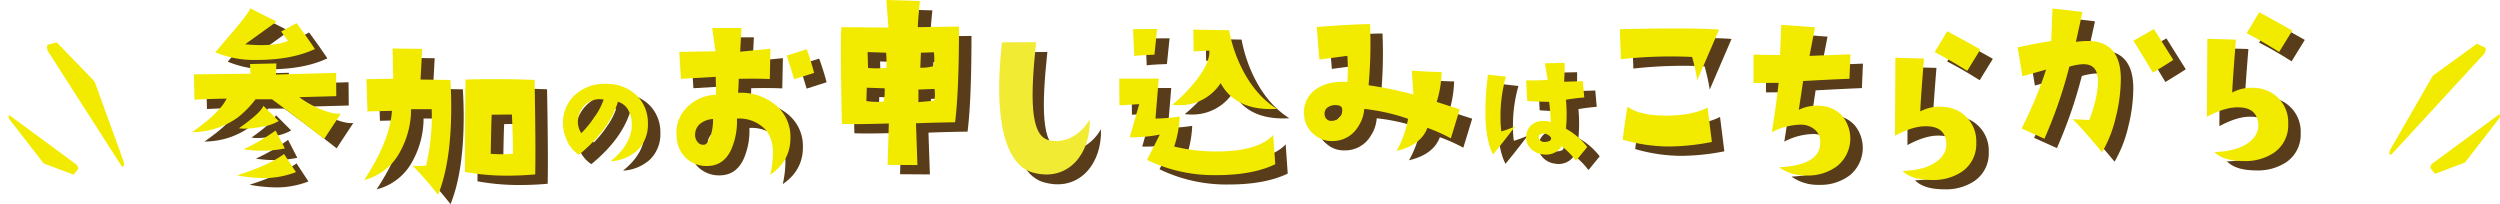
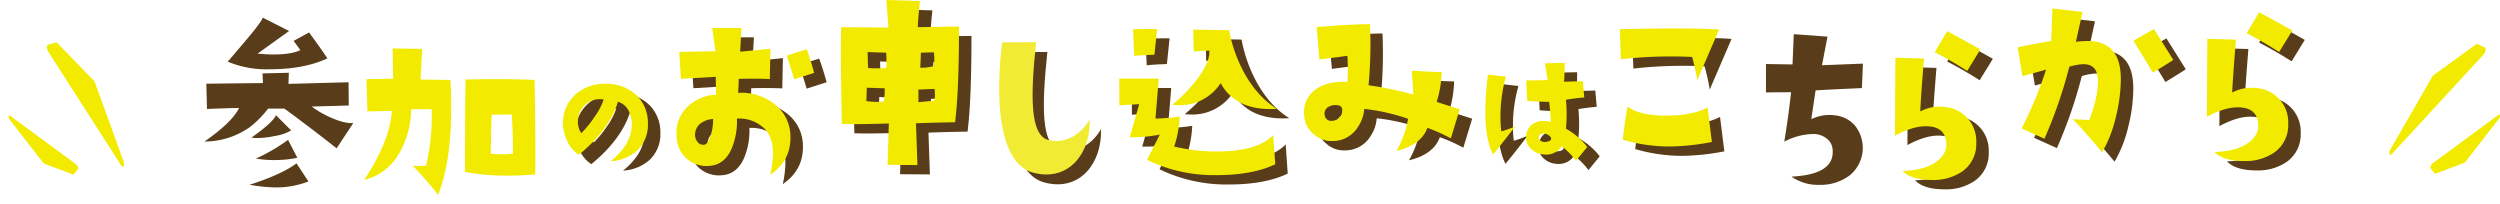
<svg xmlns="http://www.w3.org/2000/svg" data-name="グループ 1489" width="902.711" height="73.718">
  <defs>
    <filter id="a" x="859.653" y="13.55" width="37.908" height="42.334" filterUnits="userSpaceOnUse">
      <feOffset dx="3.098" dy="2.324" />
      <feGaussianBlur result="blur" />
      <feFlood flood-color="#583b18" />
      <feComposite operator="in" in2="blur" />
      <feComposite in="SourceGraphic" />
    </filter>
    <filter id="b" x="13.873" y="13.028" width="30.925" height="47.171" filterUnits="userSpaceOnUse">
      <feOffset dx="3.098" dy="2.324" />
      <feGaussianBlur result="blur-2" />
      <feFlood flood-color="#583b18" />
      <feComposite operator="in" in2="blur-2" />
      <feComposite in="SourceGraphic" />
    </filter>
    <filter id="c" x="0" y="39.351" width="28.223" height="23.663" filterUnits="userSpaceOnUse">
      <feOffset dx="3.098" dy="2.324" />
      <feGaussianBlur result="blur-3" />
      <feFlood flood-color="#583b18" />
      <feComposite operator="in" in2="blur-3" />
      <feComposite in="SourceGraphic" />
    </filter>
    <filter id="d" x="874.488" y="39.045" width="28.223" height="23.664" filterUnits="userSpaceOnUse">
      <feOffset dx="3.098" dy="2.324" />
      <feGaussianBlur result="blur-4" />
      <feFlood flood-color="#583b18" />
      <feComposite operator="in" in2="blur-4" />
      <feComposite in="SourceGraphic" />
    </filter>
  </defs>
  <g filter="url(#a)">
    <path data-name="パス 9502" d="M893.643 17.397l-32.967 35.771c-.977 1.061-1.416-.209-.576-1.667l14.978-26a2.45 2.45 0 01.632-.752l15.248-11.047a.531.531 0 01.522-.125l2.74 1.277c.512.235.174 1.728-.577 2.543z" fill="#f2eb00" />
  </g>
  <g filter="url(#b)">
    <path data-name="パス 9503" d="M14.242 13.813l2.92-.782a.531.531 0 01.493.214l13.1 13.527a2.447 2.447 0 01.491.85l10.237 28.209c.573 1.576-.08 2.756-.858 1.542L14.37 16.42c-.6-.932-.674-2.461-.128-2.607z" fill="#f2eb00" />
  </g>
  <g filter="url(#c)">
    <path data-name="パス 9504" d="M25.034 58.785l-1.456 1.813a.265.265 0 01-.323.063l-10.332-3.873a1.175 1.175 0 01-.464-.388L.451 40.941c-.675-.866-.57-1.976.135-1.457l23.795 17.518c.539.398.926 1.44.653 1.783z" fill="#f2eb00" />
  </g>
  <g filter="url(#d)">
    <path data-name="パス 9505" d="M875.226 56.698l23.795-17.518c.706-.519.808.591.135 1.457l-12.008 15.459a1.17 1.17 0 01-.464.388l-10.331 3.874a.265.265 0 01-.323-.063l-1.455-1.813c-.273-.34.109-1.385.651-1.784z" fill="#f2eb00" />
  </g>
  <g data-name="グループ 244">
    <path data-name="パス 9476" d="M127.574 44.414l-6.021 9.142q-10.406-8.175-18.877-14.343h-5.873a36.644 36.644 0 01-6.392 6.54 28.4 28.4 0 01-16.573 5.352q10.033-6.987 12.486-12.116-5.276.075-11.594.372l-.225-9.142 20.439-.226-.149-3.49 9.513-.226-.149 4.013 21.7-.594.073 8.4-13.378.372a34.837 34.837 0 007.135 4.087q4.984 2.16 7.885 1.859zm-9.365-23.337q-8.4 3.94-20.959 3.939a36.424 36.424 0 01-15.013-2.75l6.391-7.507q5.87-6.912 6.244-8.4l9.513 4.832-11.369 8.174q3.121.3 5.8.3 6.316 0 9.662-1.562l-2.452-3.344 5.574-3.047q4.158 5.651 6.612 9.366zm-6.837 44.445a32.114 32.114 0 01-11.521 2.156 56.247 56.247 0 01-9.735-.966q11.594-3.714 16.945-7.73zm-6.243-18.432a16.437 16.437 0 01-5.871 2.008 31.988 31.988 0 01-6.244.743 15.771 15.771 0 01-2.23-.149q7.88-5.574 8.846-8.1zm2.229 9.884a39.679 39.679 0 01-8.25.817 38.948 38.948 0 01-6.689-.518 68.2 68.2 0 0011.594-6.765z" fill="#593c19" />
-     <path data-name="パス 9477" d="M167.135 32.246q.294 4.98.3 9.737 0 19.991-4.756 31.735a126.625 126.625 0 00-9.142-10.48 29.781 29.781 0 004.831-.075 77.747 77.747 0 002.006-20.363h-7.429a32.023 32.023 0 01-4.236 15.831A20.125 20.125 0 01136 68.367q9.29-14.12 10.033-24.973l-8.844.226-.371-11.669 9.662-.148-.225-10.926 10.7.148-.6 11.075zm30.618 34.108q-5.055.45-9.96.45a82.678 82.678 0 01-15.385-1.338q0-27.274.225-33.371 5.573-.149 10.629-.148 7.655 0 14.27.3.294 15.905.3 25.419 0 5.428-.073 8.7zm-8.027-7.506q.072-3.122-.371-14.122l-7.284.074q-.151.894-.371 14.121 2.3.149 4.237.148a27.275 27.275 0 003.792-.216z" fill="#593c19" />
    <path data-name="パス 9478" d="M224.973 61.608q7.542-6.087 7.648-13.058a10.466 10.466 0 00-1.144-5.2 6.331 6.331 0 00-3.85-3.226q-3.069 10.092-14.1 19.146a11.6 11.6 0 01-4.474-5.566 14.389 14.389 0 01-1.249-6.66 13.475 13.475 0 015.255-10.2 16.028 16.028 0 0110.926-3.173 15.275 15.275 0 0110.665 4.422 13.823 13.823 0 013.8 9.886 12.811 12.811 0 01-3.746 9.625 15.7 15.7 0 01-9.731 4.004zm-2.5-22.269a7.022 7.022 0 00-1.457-.155 7.428 7.428 0 00-5.23 2.055 7.685 7.685 0 00-2.523 4.917 7.335 7.335 0 001.145 5.307 39.369 39.369 0 004.786-5.878 24.941 24.941 0 003.281-6.244z" fill="#593c19" />
    <path data-name="パス 9479" d="M289.919 53.186q0 8.325-7.283 13.3a37.593 37.593 0 00.965-7.8q0-5.871-3.12-8.919a13.035 13.035 0 00-9.885-3.567 25.08 25.08 0 01-2.156 11.37q-2.6 5.424-7.953 5.723a10.869 10.869 0 01-8.138-2.713 11.2 11.2 0 01-3.531-7.992 12.926 12.926 0 013.6-10.33 15.611 15.611 0 0110.666-4.683l-.149-6.466-12.56.744-.6-9.736 13.081-.226-1.189-8.4h10.553l-.45 8.547 10.925-1.041-.225 10.926q-4.681-.225-11.222-.074 0 1.783-.225 5.054a19.368 19.368 0 0113.156 4.087 14.747 14.747 0 015.733 12.2zm-27.945-6.838a8.008 8.008 0 00-4.237 1.412 5.078 5.078 0 00-2.23 3.865 4.1 4.1 0 00.781 2.9 2.59 2.59 0 002.49 1.114q1.337-.148 2.378-3.418a18.325 18.325 0 00.818-5.873zm36.492-16.649l-7.2 2.3q-1.781-5.944-2.676-8.547l7.2-2.3q1.709 4.758 2.674 8.546z" fill="#593c19" />
    <path data-name="パス 9480" d="M350.785 12.968q0 23.339-1.412 34.559-9.217.151-14.122.371l.52 15.084-10.776-.074.45-14.938q-7.655.225-12.339.226-2.823 0-4.606-.075-.374-17.02-.371-26.311 0-5.8.147-8.622l17.02.148-.744-9.959 12.116.372q-.745 7.285-.744 9.438zm-26.831 22.3l-6.466-.226-.149 4.832a29.147 29.147 0 003.94.3 17.772 17.772 0 002.379-.149 27.843 27.843 0 00.3-4.754zm.594-7.358a42.447 42.447 0 00-.073-5.5l-6.689-.226.147 5.723a23.127 23.127 0 002.824.148q1.637 0 3.792-.148zm17.393 7.581l-5.8.225v4.536q1.785-.149 5.723-.521a10.653 10.653 0 00.225-2.229 14.234 14.234 0 00-.15-2.01zm-.225-13.229l-4.682.147-.225 5.425a16.6 16.6 0 004.83-.593 14.06 14.06 0 00.225-2.6 20.422 20.422 0 00-.148-2.377z" fill="#593c19" />
    <path data-name="パス 9481" d="M464.98 62.677q-8.176 3.94-21.255 3.94a55.542 55.542 0 01-25.047-5.5l4.607-9.143a51.9 51.9 0 01-10.85.967l3.419-11.966q-2.081.149-7.135.451l-.074-9.662h14.269l-1.189 14.419a62.513 62.513 0 008.77-.744 40.144 40.144 0 01-2.007 10.852 65.094 65.094 0 0015.237 1.784q14.937 0 20.512-5.946zm-42.663-48.83l-.966 9.29q-4.907.151-7.283.45l-.45-9.662q2.977-.077 8.7-.079zm43.226 28.838q-1.114.074-2.3.073-12.86 0-17.986-9.363a17.448 17.448 0 01-15.162 7.952 18.27 18.27 0 01-2.3-.148 54.571 54.571 0 008.547-8.7q5.128-6.537 4.83-10.851l-5.648.3-.149-7.88 12.932.226a52.325 52.325 0 004.533 13.6q4.906 9.885 12.708 14.79z" fill="#593c19" />
    <path data-name="パス 9482" d="M531.585 42.853l-3.2 10.48a61.468 61.468 0 00-8.473-3.792q-2.3 6.243-11.144 8.33a35.98 35.98 0 004.165-11.594 71.314 71.314 0 00-15.822-3.568 13.047 13.047 0 01-2.155 6.318 10.7 10.7 0 01-9.366 5.276 9.336 9.336 0 01-6.614-2.377 9.433 9.433 0 01-3.569-6.913 10.027 10.027 0 014.39-9.513q4.383-2.971 11.223-2.528a74.626 74.626 0 000-9.438q-3.272.45-10.109 1.338l-.966-11.743q11.891-.965 19.249-1.042a162.723 162.723 0 01-.52 22.075 136.6 136.6 0 0116.2 3.344l-.594-8.621q6.835.45 10.776.52a39.889 39.889 0 01-1.783 10.777zm-42.438.451q.149-1.786-1.784-1.933a4.93 4.93 0 00-3.567.854 2.841 2.841 0 00-.966 2.713 2.339 2.339 0 002.6 2.081 3.378 3.378 0 001.189-.224 3.573 3.573 0 002.527-3.5z" fill="#593c19" />
    <path data-name="パス 9483" d="M551.615 49.007q-5.255 6.866-8.011 10.145-2.759-5.357-2.758-15.556a107.417 107.417 0 01.937-13.268l6.5.729a51.809 51.809 0 00-1.977 14.776 36.122 36.122 0 00.313 4.994 41.516 41.516 0 004.993-1.82zm26.017 7.445l-4.052 4.942a29.374 29.374 0 00-5.2-5.255 5.588 5.588 0 01-1.873 1.978 6.677 6.677 0 01-3.745 1.092 6.338 6.338 0 01-1.145-.1 7.186 7.186 0 01-4.63-2.342 5.29 5.29 0 01-1.4-4.006 5.61 5.61 0 011.977-4.317 6.511 6.511 0 014.266-1.4 8.5 8.5 0 012.6.416 59.738 59.738 0 00-.571-7.284q-6.244-.157-7.909-.365l-.364-7.388q4.165 0 7.751-.157l-.988-6.034 7.128-.156q0 4.165-.208 6.815l6.763-.208.52 5.879q-3.225.259-6.607.832a55.733 55.733 0 010 10.458 24.832 24.832 0 017.694 6.608zm-13.058-2.914q.1-.573-.675-1.17a3.822 3.822 0 00-1.665-.755 2.561 2.561 0 00-1.431.208 1.106 1.106 0 00-.7 1.094 1.583 1.583 0 00.7 1.274 2.249 2.249 0 001.689.442q1.922-.161 2.082-1.1z" fill="#593c19" />
    <path data-name="パス 9484" d="M625.235 14.059l-7.88 18.284a72.243 72.243 0 00-1.86-8.4 162.891 162.891 0 00-25.715.817l-.373-10.852q26.316-.591 35.828.151zm-2.6 40.581a83.885 83.885 0 01-15.236 1.634 60.15 60.15 0 01-16.946-2.452q.743-6.467 1.71-11.966 4.39 3.271 13.973 3.264 9.289 0 14.938-2.9z" fill="#593c19" />
    <path data-name="パス 9485" d="M672.678 22.97l-.371 8.844q-7.507.3-16.722.817l-1.561 10.406a14.756 14.756 0 018.323-1.412 11.065 11.065 0 017.317 3.566 12.833 12.833 0 01-1.673 18.061 17.405 17.405 0 01-11.073 3.49 16.389 16.389 0 01-10.034-2.973q15.458-.743 14.859-9.513a5.493 5.493 0 00-2.154-4.236 7.769 7.769 0 00-4.683-1.636 23.421 23.421 0 00-10.628 2.75q1.561-9.513 2.453-17.837-2.528 0-9.066.074V23.114q3.79.075 9.586.149l.45-10.925 12.189.892-2.007 10.332z" fill="#593c19" />
    <path data-name="パス 9486" d="M718.099 54.911a12.008 12.008 0 01-5.2 10.479 18.537 18.537 0 01-10.777 2.974q-7.507 0-10.628-3.271 8.027-.225 12.337-3.419 3.863-2.9 3.419-6.986-.594-5.722-7.284-5.723-4.757-.071-11.222 3.419l.15-28.168 10.329.3q-1.264 15.76-1.337 19.1a14.532 14.532 0 018.547-1.634 12.363 12.363 0 0111.669 12.931zm1.486-33.668l-4.756 7.729q-6.467-4.086-11.743-6.763l4.533-7.582q6.467 3.5 11.961 6.616z" fill="#593c19" />
    <path data-name="パス 9487" d="M763.531 58.375q-6.838-8.249-10.627-11.964l6.02.3q3.122-8.4 3.122-13.9a9.972 9.972 0 00-.225-2.229q-.745-4.239-5.5-4.014a21.53 21.53 0 00-4.609.891 166.732 166.732 0 01-8.992 26.014l-8.25-3.714a144.273 144.273 0 008.844-21.257q-3.568 1.044-8.548 2.378l-1.709-10.4q6.467-1.411 12.116-2.3l.445-11.743 10.851 1.264-2.378 10.777a35.773 35.773 0 014.39-.3q11.82.073 11.82 13.749a57.608 57.608 0 01-1.784 13.676 45.568 45.568 0 01-4.985 12.782zm25.716-33.371q-1.636 1.117-7.357 4.609-5.278-8.77-7.061-11.521l7.43-4.236z" fill="#593c19" />
    <path data-name="パス 9488" d="M830.736 48.082a12.009 12.009 0 01-5.2 10.481 18.537 18.537 0 01-10.776 2.973q-7.507 0-10.628-3.27 8.025-.226 12.338-3.419 3.863-2.9 3.419-6.987-.6-5.722-7.284-5.723-4.757-.073-11.223 3.419l.151-28.166 10.33.3q-1.265 15.76-1.338 19.1a14.545 14.545 0 018.547-1.635 12.362 12.362 0 0111.669 12.932zm1.487-33.668l-4.757 7.73q-6.466-4.086-11.743-6.763l4.534-7.581q6.467 3.5 11.966 6.613z" fill="#593c19" />
-     <path data-name="パス 9489" d="M123.071 41.037l-6.021 9.142q-10.406-8.175-18.876-14.344h-5.873a36.61 36.61 0 01-6.392 6.541 28.406 28.406 0 01-16.573 5.351q10.033-6.988 12.486-12.116-5.276.075-11.594.371l-.225-9.141 20.439-.226-.149-3.49 9.513-.226-.149 4.013 21.7-.594.073 8.4-13.378.372a34.835 34.835 0 007.135 4.087q4.983 2.161 7.884 1.86zM113.706 17.7q-8.4 3.94-20.959 3.94a36.447 36.447 0 01-15.013-2.75l6.39-7.507q5.87-6.911 6.244-8.4l9.513 4.832-11.368 8.173q3.122.3 5.8.3 6.316 0 9.662-1.562l-2.452-3.345 5.574-3.047q4.158 5.652 6.612 9.367zm-6.837 44.445A32.1 32.1 0 0195.348 64.3a56.2 56.2 0 01-9.735-.966q11.595-3.713 16.945-7.73zm-6.243-18.432a16.436 16.436 0 01-5.872 2.008 32.024 32.024 0 01-6.244.742 15.627 15.627 0 01-2.23-.149q7.88-5.574 8.846-8.1zm2.229 9.884a39.713 39.713 0 01-8.25.817 39.1 39.1 0 01-6.689-.52 68.223 68.223 0 0011.594-6.763z" fill="#f2eb00" />
    <path data-name="パス 9490" d="M162.633 28.869q.294 4.979.3 9.737 0 19.992-4.756 31.735a126.727 126.727 0 00-9.142-10.479 29.783 29.783 0 004.831-.075 77.759 77.759 0 002.006-20.364h-7.429a32.026 32.026 0 01-4.236 15.831 20.123 20.123 0 01-12.709 9.734q9.29-14.117 10.033-24.971l-8.844.226-.371-11.669 9.662-.148-.225-10.926 10.7.148-.6 11.074zm30.618 34.108q-5.055.45-9.96.45a82.72 82.72 0 01-15.385-1.338q0-27.275.225-33.371 5.573-.149 10.629-.149 7.655 0 14.27.3.294 15.905.3 25.418 0 5.428-.073 8.7zm-8.027-7.506q.072-3.122-.371-14.122l-7.284.074q-.151.894-.371 14.122 2.3.149 4.237.148a27.275 27.275 0 003.792-.217z" fill="#f2eb00" />
    <path data-name="パス 9491" d="M220.471 58.231q7.542-6.087 7.648-13.058a10.468 10.468 0 00-1.144-5.2 6.332 6.332 0 00-3.85-3.226q-3.07 10.092-14.1 19.146a11.6 11.6 0 01-4.474-5.566 14.386 14.386 0 01-1.248-6.66 13.476 13.476 0 015.255-10.2 16.029 16.029 0 0110.926-3.172 15.275 15.275 0 0110.665 4.421 13.825 13.825 0 013.8 9.886 12.811 12.811 0 01-3.746 9.625 15.7 15.7 0 01-9.729 4zm-2.5-22.269a7.022 7.022 0 00-1.457-.156 7.43 7.43 0 00-5.23 2.055 7.688 7.688 0 00-2.523 4.917 7.335 7.335 0 001.145 5.307 39.428 39.428 0 004.786-5.879 24.939 24.939 0 003.281-6.244z" fill="#f2eb00" />
    <path data-name="パス 9492" d="M285.416 49.808q0 8.325-7.283 13.3a37.589 37.589 0 00.965-7.8q0-5.871-3.12-8.918a13.033 13.033 0 00-9.885-3.567 25.084 25.084 0 01-2.156 11.37q-2.6 5.424-7.953 5.723a10.87 10.87 0 01-8.138-2.713 11.2 11.2 0 01-3.531-7.993 12.925 12.925 0 013.6-10.33 15.611 15.611 0 0110.666-4.683l-.149-6.466-12.56.743-.6-9.736 13.081-.226-1.189-8.4h10.553l-.45 8.546 10.925-1.041-.225 10.925q-4.681-.225-11.222-.074 0 1.783-.225 5.054a19.373 19.373 0 0113.156 4.087 14.747 14.747 0 015.733 12.2zm-27.945-6.837a8.011 8.011 0 00-4.237 1.411 5.078 5.078 0 00-2.23 3.865 4.1 4.1 0 00.781 2.9 2.587 2.587 0 002.49 1.115q1.337-.149 2.377-3.419a18.325 18.325 0 00.818-5.872zm36.492-16.649l-7.2 2.3q-1.781-5.945-2.676-8.547l7.2-2.3q1.709 4.758 2.674 8.547z" fill="#f2eb00" />
    <path data-name="パス 9493" d="M346.283 9.591q0 23.338-1.412 34.559-9.217.15-14.122.371l.52 15.084-10.776-.075.45-14.938q-7.655.225-12.339.225-2.823 0-4.606-.074-.374-17.02-.371-26.311 0-5.8.147-8.622l17.02.148-.744-9.959 12.116.372q-.745 7.286-.744 9.438zm-26.831 22.3l-6.466-.226-.149 4.832a29.147 29.147 0 003.94.3 17.854 17.854 0 002.379-.15 27.84 27.84 0 00.3-4.753zm.594-7.359a42.457 42.457 0 00-.073-5.5l-6.689-.226.147 5.724a23.125 23.125 0 002.824.148q1.636 0 3.792-.148zm17.393 7.581l-5.8.226v4.535q1.785-.149 5.723-.521a10.638 10.638 0 00.225-2.229 14.229 14.229 0 00-.15-2.011zm-.225-13.229l-4.682.147-.225 5.426a16.583 16.583 0 004.83-.594 14.054 14.054 0 00.225-2.6 20.442 20.442 0 00-.148-2.377z" fill="#f2eb00" />
    <path data-name="パス 9494" d="M460.478 59.3q-8.176 3.94-21.255 3.94a55.535 55.535 0 01-25.047-5.5l4.607-9.142a51.934 51.934 0 01-10.85.967l3.419-11.966q-2.081.149-7.135.45l-.074-9.662h14.269l-1.189 14.419a62.586 62.586 0 008.77-.744 40.138 40.138 0 01-2.007 10.852 65.041 65.041 0 0015.237 1.783q14.937 0 20.512-5.945zm-42.663-48.83l-.966 9.291q-4.907.151-7.283.45l-.45-9.662q2.977-.078 8.7-.079zm43.226 28.838q-1.114.074-2.3.073-12.86 0-17.986-9.363a17.448 17.448 0 01-15.162 7.952 18.27 18.27 0 01-2.3-.148 54.51 54.51 0 008.547-8.7q5.127-6.538 4.83-10.852l-5.648.3-.149-7.879 12.932.225a52.314 52.314 0 004.533 13.6q4.906 9.885 12.708 14.791z" fill="#f2eb00" />
    <path data-name="パス 9495" d="M527.082 39.475l-3.2 10.48a61.473 61.473 0 00-8.473-3.792q-2.3 6.244-11.144 8.33a35.979 35.979 0 004.165-11.594 71.259 71.259 0 00-15.822-3.568 13.048 13.048 0 01-2.154 6.318 10.694 10.694 0 01-9.366 5.276 9.336 9.336 0 01-6.615-2.377 9.432 9.432 0 01-3.568-6.913 10.029 10.029 0 014.39-9.514q4.383-2.969 11.223-2.527a74.615 74.615 0 000-9.438q-3.272.451-10.109 1.339l-.966-11.743q11.891-.964 19.249-1.042a162.712 162.712 0 01-.52 22.075 136.6 136.6 0 0116.2 3.344l-.594-8.622q6.835.45 10.776.52a39.883 39.883 0 01-1.783 10.777zm-42.438.45q.149-1.785-1.784-1.933a4.931 4.931 0 00-3.567.854 2.842 2.842 0 00-.966 2.713 2.339 2.339 0 002.6 2.081 3.378 3.378 0 001.189-.225 3.573 3.573 0 002.527-3.5z" fill="#f2eb00" />
    <path data-name="パス 9496" d="M547.112 45.63q-5.255 6.866-8.011 10.145-2.759-5.356-2.758-15.556a107.413 107.413 0 01.937-13.267l6.5.729a51.815 51.815 0 00-1.977 14.775 36.1 36.1 0 00.313 4.995 41.338 41.338 0 004.994-1.82zm26.017 7.445l-4.052 4.942a29.363 29.363 0 00-5.2-5.254 5.585 5.585 0 01-1.873 1.978 6.674 6.674 0 01-3.745 1.093 6.383 6.383 0 01-1.145-.1 7.186 7.186 0 01-4.63-2.342 5.29 5.29 0 01-1.4-4.007 5.61 5.61 0 011.977-4.317 6.51 6.51 0 014.266-1.406 8.506 8.506 0 012.6.417 59.746 59.746 0 00-.571-7.285q-6.244-.155-7.909-.364l-.364-7.388q4.165 0 7.751-.157l-.988-6.033 7.128-.157q0 4.165-.208 6.815l6.763-.207.52 5.878q-3.225.26-6.607.832a55.728 55.728 0 010 10.458 24.837 24.837 0 017.694 6.608zm-13.058-2.913q.1-.573-.675-1.17a3.834 3.834 0 00-1.665-.755 2.569 2.569 0 00-1.431.209 1.105 1.105 0 00-.7 1.092 1.585 1.585 0 00.7 1.275 2.253 2.253 0 001.688.442q1.922-.162 2.082-1.1z" fill="#f2eb00" />
    <path data-name="パス 9497" d="M620.732 10.683l-7.88 18.284a72.264 72.264 0 00-1.86-8.4 162.894 162.894 0 00-25.715.817l-.372-10.851q26.315-.593 35.827.15zm-2.6 40.581a83.929 83.929 0 01-15.236 1.634 60.167 60.167 0 01-16.946-2.452q.743-6.467 1.71-11.966 4.39 3.271 13.973 3.264 9.289 0 14.938-2.9z" fill="#f2eb00" />
-     <path data-name="パス 9498" d="M668.176 19.593l-.372 8.844q-7.507.3-16.722.817l-1.561 10.406a14.748 14.748 0 018.323-1.411 11.063 11.063 0 017.317 3.567 12.832 12.832 0 01-1.673 18.06 17.4 17.4 0 01-11.073 3.49 16.385 16.385 0 01-10.034-2.972q15.458-.744 14.859-9.514a5.494 5.494 0 00-2.154-4.236 7.762 7.762 0 00-4.683-1.636 23.416 23.416 0 00-10.629 2.75q1.561-9.514 2.453-17.838-2.528 0-9.066.074V19.737q3.79.076 9.586.148l.45-10.924 12.189.891-2.007 10.332z" fill="#f2eb00" />
    <path data-name="パス 9499" d="M713.596 51.534a12.006 12.006 0 01-5.2 10.479 18.53 18.53 0 01-10.777 2.975q-7.507 0-10.627-3.271 8.027-.226 12.337-3.419 3.863-2.9 3.419-6.986-.594-5.722-7.284-5.723-4.757-.072-11.222 3.419l.15-28.168 10.329.3q-1.264 15.76-1.337 19.1a14.529 14.529 0 018.547-1.634A12.363 12.363 0 01713.6 51.537zm1.486-33.668l-4.756 7.729q-6.467-4.085-11.743-6.762l4.533-7.582q6.467 3.5 11.961 6.616z" fill="#f2eb00" />
    <path data-name="パス 9500" d="M759.028 54.998q-6.838-8.249-10.628-11.965l6.02.3q3.122-8.4 3.121-13.9a9.969 9.969 0 00-.225-2.229q-.745-4.237-5.5-4.014a21.591 21.591 0 00-4.609.892 166.737 166.737 0 01-8.992 26.014l-8.25-3.715a144.325 144.325 0 008.844-21.257q-3.568 1.042-8.548 2.378l-1.709-10.4q6.467-1.411 12.116-2.3l.445-11.744 10.851 1.264-2.378 10.777a35.679 35.679 0 014.39-.3q11.819.074 11.82 13.75a57.607 57.607 0 01-1.784 13.675 45.562 45.562 0 01-4.985 12.781zm25.716-33.371q-1.636 1.117-7.357 4.608-5.278-8.769-7.061-11.52l7.429-4.236z" fill="#f2eb00" />
    <path data-name="パス 9501" d="M826.234 44.705a12.008 12.008 0 01-5.2 10.48 18.53 18.53 0 01-10.776 2.973q-7.507 0-10.627-3.27 8.025-.226 12.337-3.419 3.863-2.9 3.419-6.987-.6-5.722-7.284-5.723-4.757-.073-11.223 3.419l.151-28.166 10.33.3q-1.265 15.76-1.338 19.1a14.536 14.536 0 018.547-1.635 12.362 12.362 0 0111.669 12.931zm1.487-33.668l-4.757 7.73q-6.466-4.087-11.743-6.763l4.534-7.581q6.467 3.494 11.966 6.614z" fill="#f2eb00" />
    <path data-name="パス 2831" d="M365.876 18.849c-3.188 27.707 1.039 44.937 11.866 47.193 12.236 2.939 20.245-7.191 19.8-19.4-3.337 5.888-9.418 9-14.98 7.446-6.6-1.818-6.452-15.672-4.375-35.327z" fill="#593c19" />
    <path data-name="パス 2832" d="M361.812 15.302c-3.188 27.707 1.039 44.937 11.866 47.193 12.236 2.939 20.245-7.191 19.8-19.4-3.337 5.888-9.418 9-14.98 7.446-6.6-1.818-6.452-15.672-4.375-35.327z" fill="#f2eb34" />
  </g>
</svg>